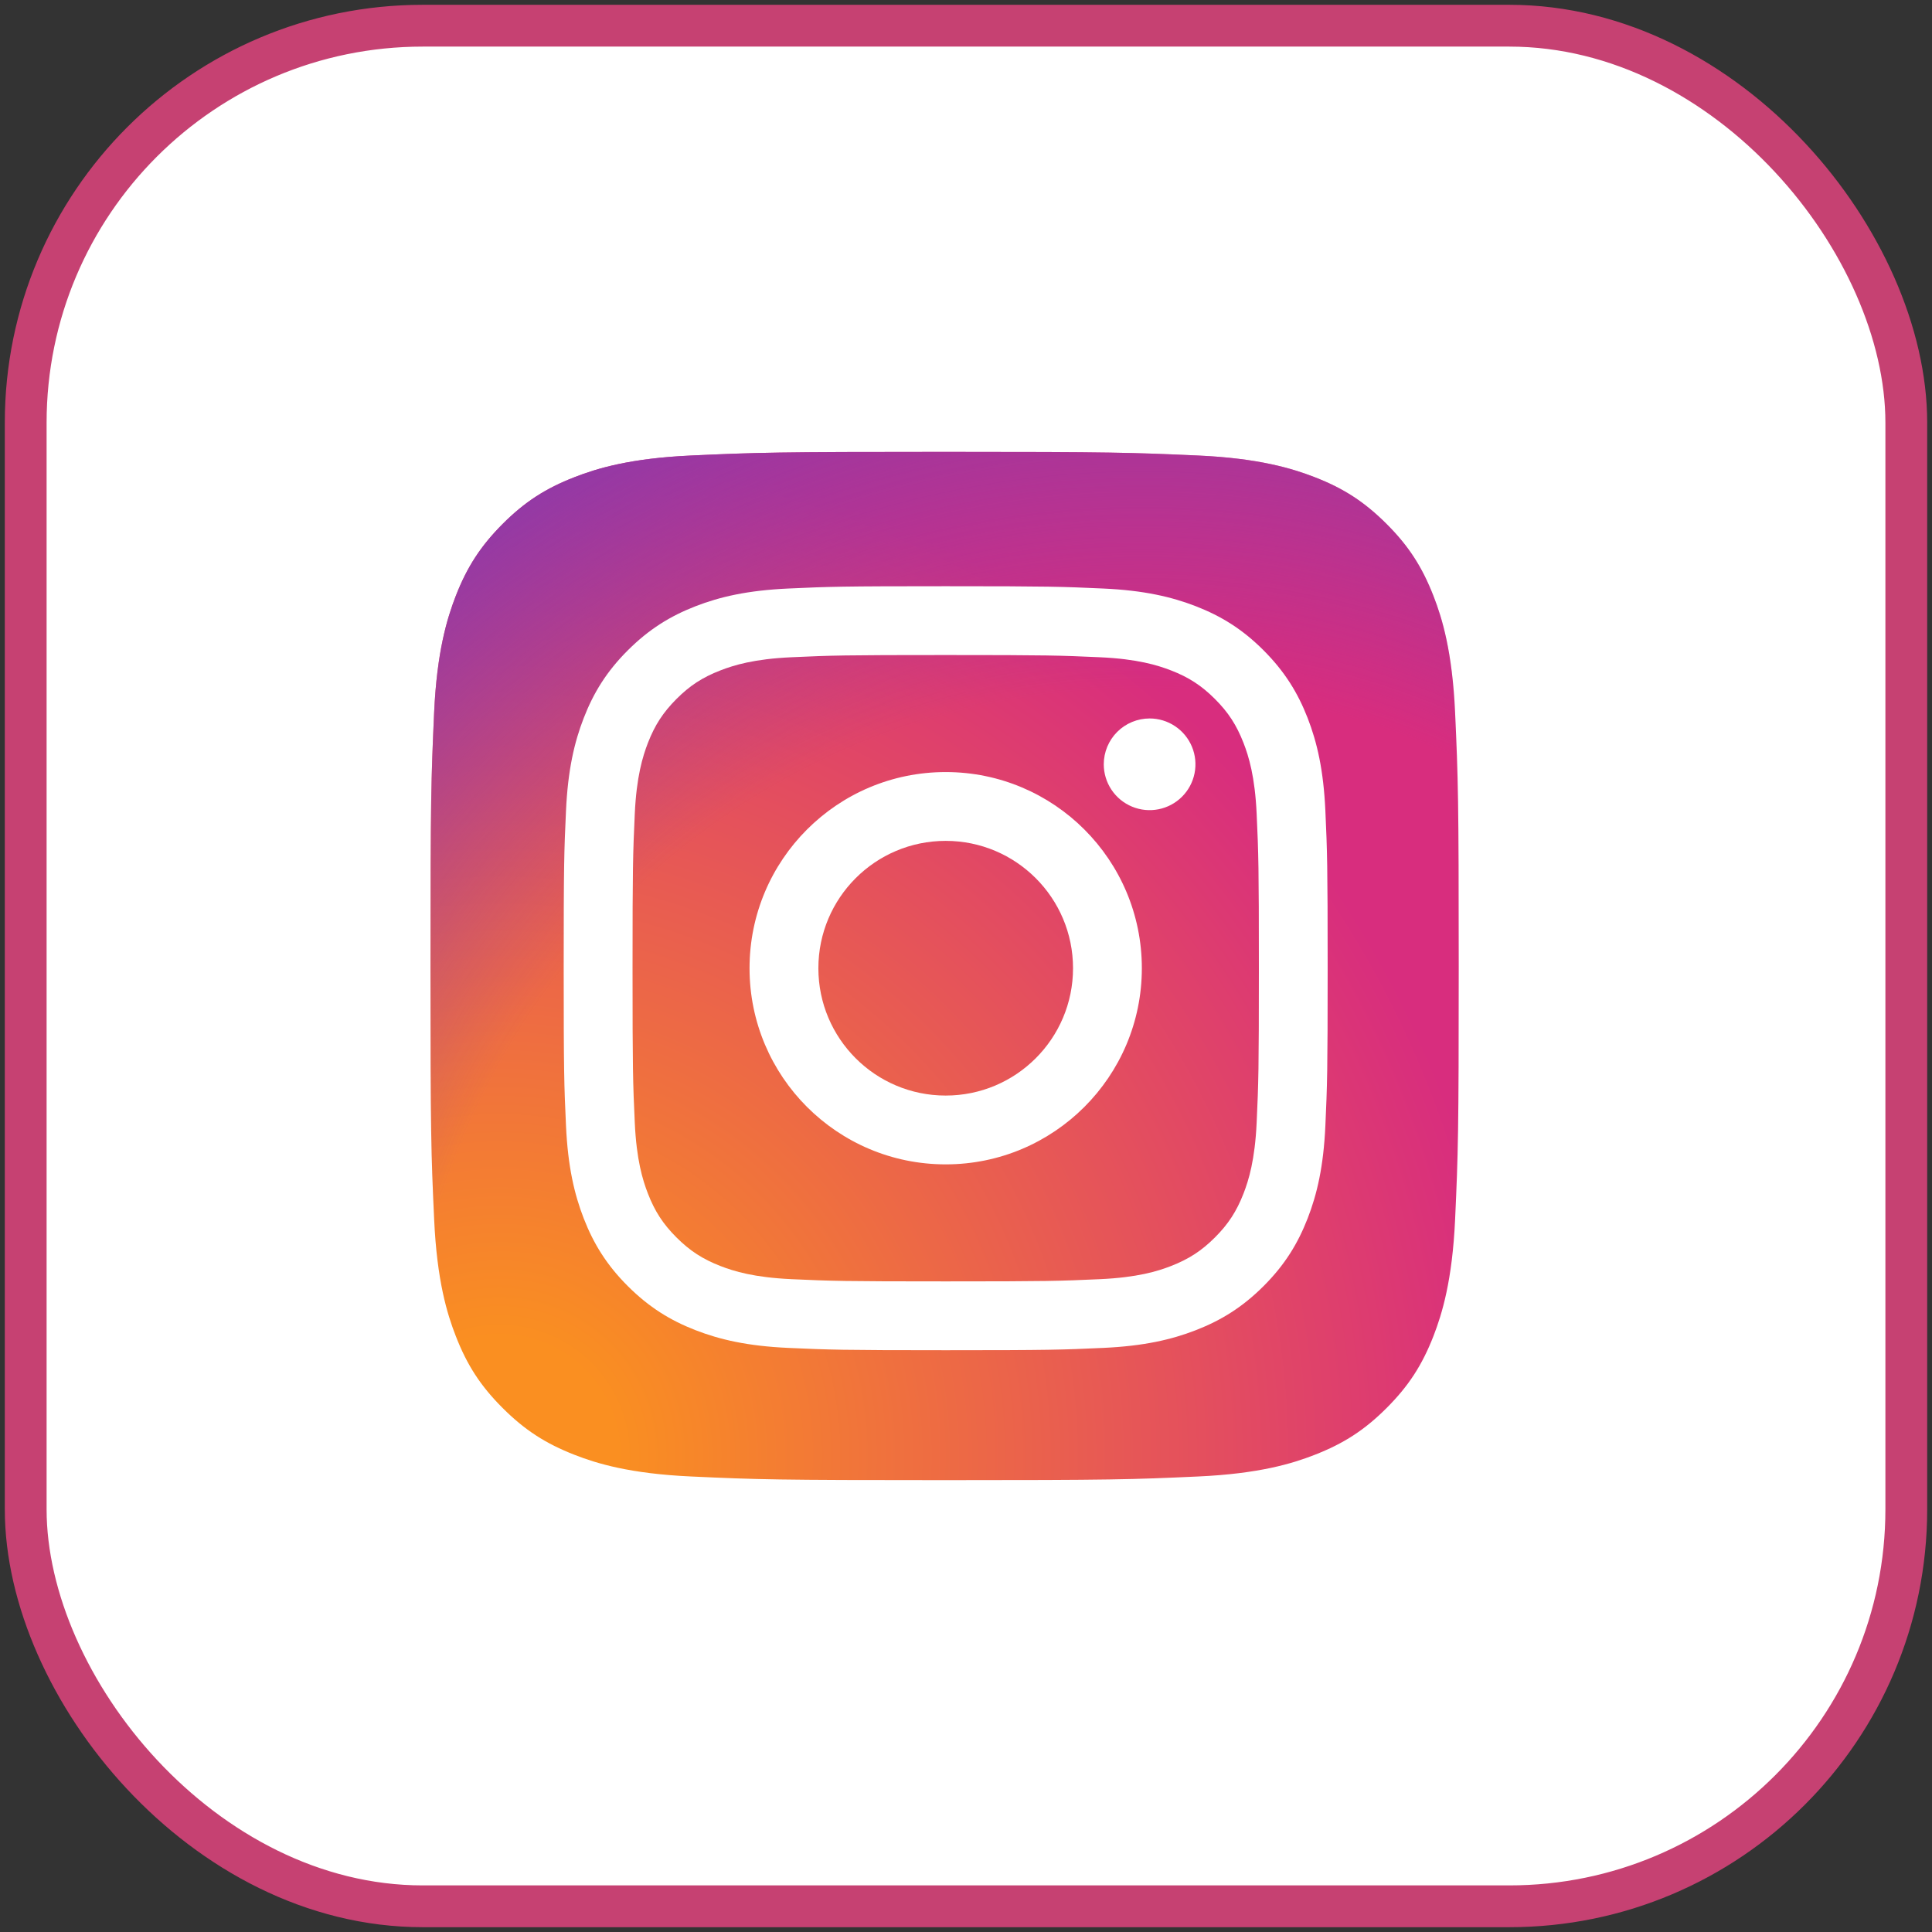
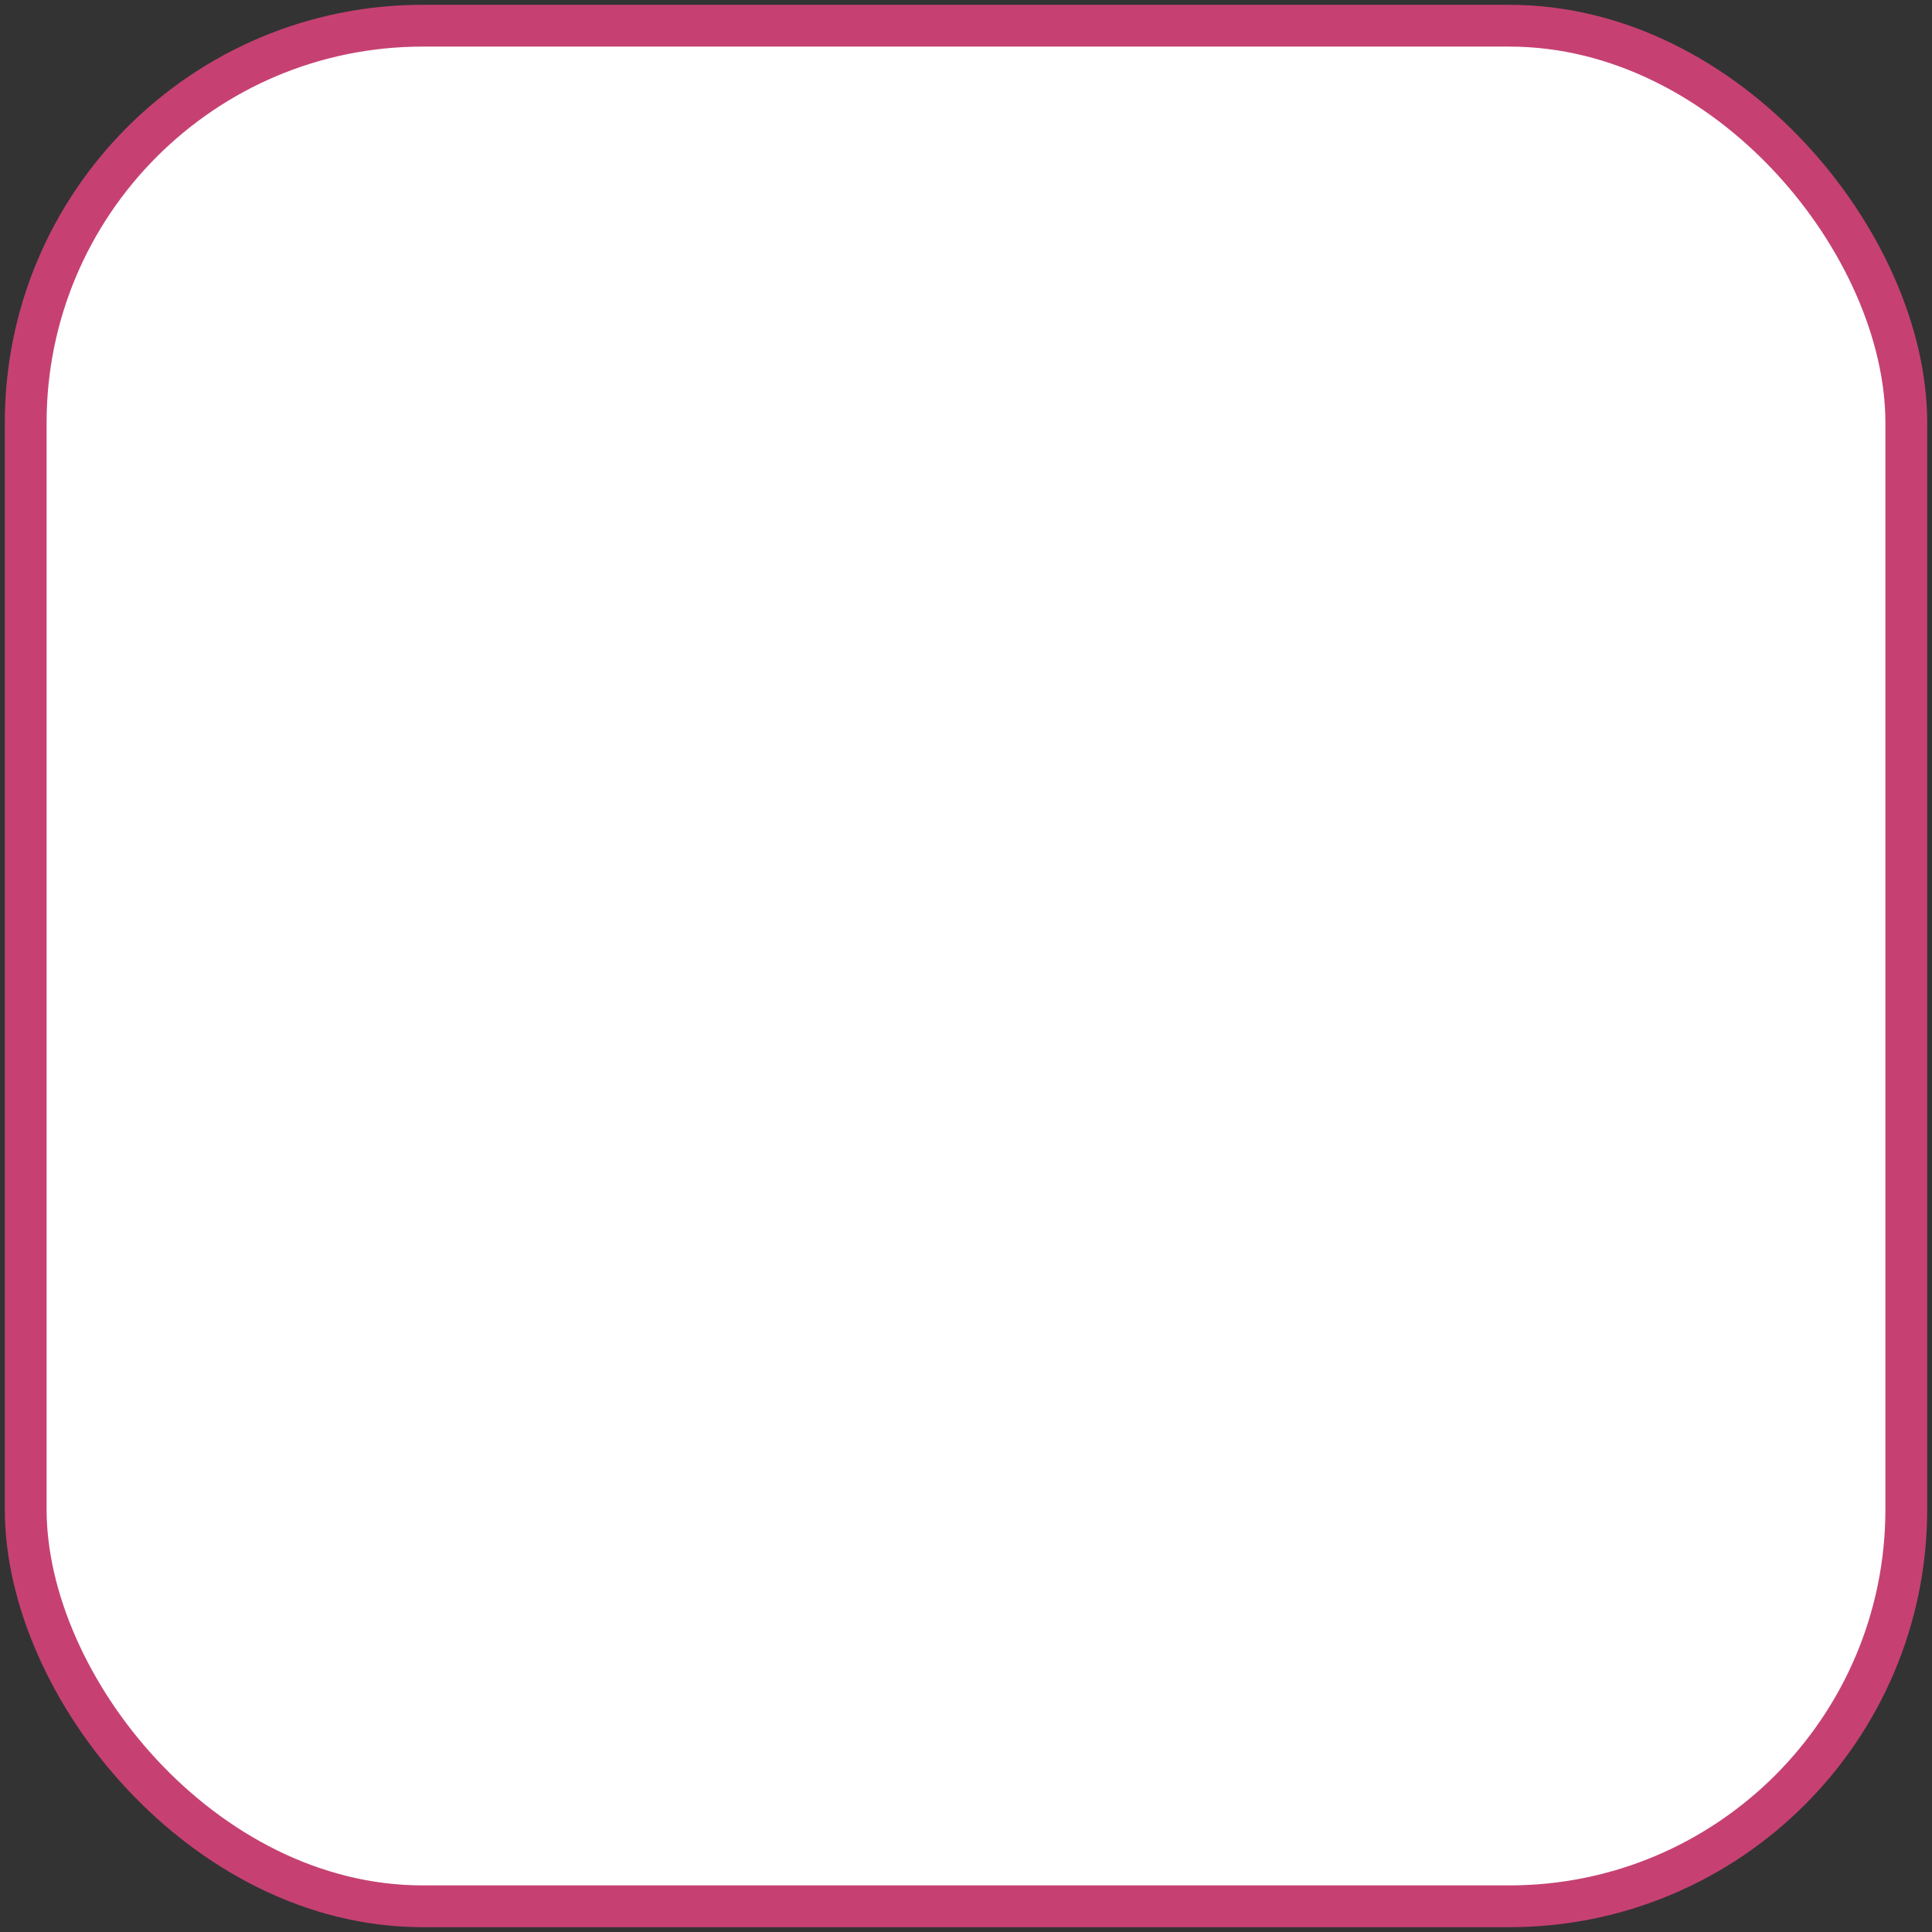
<svg xmlns="http://www.w3.org/2000/svg" width="201" height="201" viewBox="0 0 201 201" fill="none">
  <rect x="0" y="0" width="201" height="201" fill="#333333" stroke="none" />
  <rect x="2.674" y="2.674" width="195.652" height="195.652" rx="41.304" fill="white" stroke="#C64172" stroke-width="4.348" />
  <g clip-path="url(#clip0_3694_1438)">
-     <path d="M71.913 153.61C65.551 153.321 62.095 152.262 59.796 151.365C56.75 150.18 54.579 148.768 52.293 146.485C50.007 144.202 48.592 142.031 47.412 138.985C46.516 136.686 45.457 133.23 45.168 126.868C44.85 119.991 44.786 117.928 44.786 100.505C44.786 83.082 44.856 81.022 45.164 74.138C45.454 67.776 46.519 64.327 47.409 62.022C48.595 58.976 50.01 56.804 52.289 54.515C54.572 52.232 56.744 50.814 59.793 49.635C62.092 48.738 65.547 47.679 71.909 47.39C78.79 47.075 80.856 47.012 98.273 47.012C115.696 47.012 117.756 47.082 124.64 47.39C131.002 47.679 134.451 48.745 136.756 49.635C139.802 50.814 141.974 52.232 144.26 54.515C146.546 56.798 147.954 58.973 149.14 62.018C150.036 64.317 151.095 67.773 151.385 74.135C151.699 81.018 151.763 83.079 151.763 100.502C151.763 117.918 151.699 119.985 151.385 126.868C151.095 133.23 150.03 136.686 149.14 138.985C147.954 142.031 146.542 144.202 144.26 146.485C141.977 148.768 139.802 150.18 136.756 151.365C134.457 152.262 131.002 153.321 124.64 153.61C117.763 153.925 115.696 153.988 98.273 153.988C80.856 153.988 78.79 153.928 71.913 153.61Z" fill="url(#paint0_radial_3694_1438)" />
    <path d="M71.913 153.61C65.551 153.321 62.095 152.262 59.796 151.365C56.75 150.18 54.579 148.768 52.293 146.485C50.007 144.202 48.592 142.031 47.412 138.985C46.516 136.686 45.457 133.23 45.168 126.868C44.85 119.991 44.786 117.928 44.786 100.505C44.786 83.082 44.856 81.022 45.164 74.138C45.454 67.776 46.519 64.327 47.409 62.022C48.595 58.976 50.01 56.804 52.289 54.515C54.572 52.232 56.744 50.814 59.793 49.635C62.092 48.738 65.547 47.679 71.909 47.39C78.79 47.075 80.856 47.012 98.273 47.012C115.696 47.012 117.756 47.082 124.64 47.39C131.002 47.679 134.451 48.745 136.756 49.635C139.802 50.814 141.974 52.232 144.26 54.515C146.546 56.798 147.954 58.973 149.14 62.018C150.036 64.317 151.095 67.773 151.385 74.135C151.699 81.018 151.763 83.079 151.763 100.502C151.763 117.918 151.699 119.985 151.385 126.868C151.095 133.23 150.03 136.686 149.14 138.985C147.954 142.031 146.542 144.202 144.26 146.485C141.977 148.768 139.802 150.18 136.756 151.365C134.457 152.262 131.002 153.321 124.64 153.61C117.763 153.925 115.696 153.988 98.273 153.988C80.856 153.988 78.79 153.928 71.913 153.61Z" fill="url(#paint1_radial_3694_1438)" />
-     <path d="M85.141 100.731C85.141 93.415 91.071 87.482 98.387 87.482C105.703 87.482 111.635 93.415 111.635 100.731C111.635 108.047 105.703 113.979 98.387 113.979C91.071 113.979 85.141 108.047 85.141 100.731ZM77.98 100.731C77.98 112.002 87.116 121.138 98.387 121.138C109.658 121.138 118.794 112.002 118.794 100.731C118.794 89.46 109.658 80.323 98.387 80.323C87.116 80.323 77.98 89.459 77.98 100.731M114.833 79.514C114.833 80.457 115.112 81.38 115.636 82.164C116.16 82.949 116.904 83.56 117.775 83.921C118.647 84.283 119.606 84.378 120.531 84.194C121.456 84.01 122.306 83.556 122.973 82.89C123.64 82.223 124.095 81.374 124.279 80.448C124.464 79.523 124.37 78.564 124.009 77.693C123.648 76.821 123.037 76.076 122.253 75.552C121.469 75.028 120.547 74.747 119.604 74.747H119.602C118.338 74.748 117.126 75.25 116.231 76.144C115.337 77.038 114.834 78.25 114.833 79.514ZM82.331 133.08C78.456 132.904 76.35 132.258 74.951 131.713C73.095 130.991 71.771 130.13 70.379 128.74C68.987 127.35 68.126 126.028 67.407 124.172C66.861 122.773 66.216 120.667 66.04 116.792C65.847 112.603 65.808 111.344 65.808 100.731C65.808 90.118 65.85 88.863 66.04 84.671C66.216 80.796 66.866 78.693 67.407 77.29C68.129 75.435 68.989 74.111 70.379 72.719C71.769 71.327 73.092 70.465 74.951 69.746C76.35 69.201 78.456 68.555 82.331 68.379C86.52 68.186 87.778 68.148 98.387 68.148C108.995 68.148 110.255 68.189 114.447 68.38C118.322 68.556 120.425 69.206 121.828 69.747C123.683 70.466 125.007 71.329 126.399 72.72C127.791 74.11 128.649 75.435 129.372 77.291C129.917 78.69 130.563 80.796 130.739 84.671C130.932 88.864 130.97 90.119 130.97 100.732C130.97 111.345 130.932 112.6 130.739 116.793C130.563 120.667 129.914 122.773 129.372 124.173C128.649 126.028 127.789 127.352 126.399 128.741C125.009 130.13 123.683 130.991 121.828 131.714C120.429 132.259 118.322 132.905 114.447 133.081C110.258 133.273 109 133.312 98.387 133.312C87.774 133.312 86.519 133.273 82.331 133.081M82.002 61.229C77.771 61.422 74.88 62.093 72.355 63.075C69.742 64.09 67.527 65.451 65.315 67.659C63.103 69.867 61.746 72.083 60.731 74.699C59.749 77.225 59.078 80.115 58.885 84.346C58.689 88.583 58.645 89.938 58.645 100.731C58.645 111.523 58.689 112.878 58.885 117.116C59.078 121.347 59.749 124.236 60.731 126.762C61.746 129.375 63.104 131.595 65.315 133.802C67.527 136.01 69.739 137.369 72.355 138.386C74.885 139.369 77.771 140.04 82.002 140.232C86.242 140.425 87.594 140.473 98.387 140.473C109.18 140.473 110.534 140.428 114.772 140.232C119.003 140.04 121.892 139.369 124.418 138.386C127.032 137.369 129.247 136.011 131.458 133.802C133.67 131.594 135.025 129.375 136.043 126.762C137.025 124.236 137.699 121.346 137.888 117.116C138.081 112.875 138.126 111.523 138.126 100.731C138.126 89.938 138.081 88.583 137.888 84.346C137.696 80.115 137.025 77.224 136.043 74.699C135.025 72.086 133.667 69.871 131.458 67.659C129.25 65.447 127.031 64.09 124.422 63.075C121.892 62.093 119.003 61.419 114.775 61.229C110.537 61.035 109.183 60.988 98.392 60.988C87.6 60.988 86.243 61.033 82.004 61.229" fill="white" />
  </g>
  <defs>
    <radialGradient id="paint0_radial_3694_1438" cx="0" cy="0" r="1" gradientUnits="userSpaceOnUse" gradientTransform="translate(51.71 151.645) scale(135.821)">
      <stop offset="0.09" stop-color="#FA8F21" />
      <stop offset="0.78" stop-color="#D82D7E" />
    </radialGradient>
    <radialGradient id="paint1_radial_3694_1438" cx="0" cy="0" r="1" gradientUnits="userSpaceOnUse" gradientTransform="translate(118.885 148.21) scale(119.524)">
      <stop offset="0.64" stop-color="#8C3AAA" stop-opacity="0" />
      <stop offset="1" stop-color="#8C3AAA" />
    </radialGradient>
    <clipPath id="clip0_3694_1438">
-       <rect width="106.977" height="106.977" fill="white" transform="translate(44.786 47.012)" />
-     </clipPath>
+       </clipPath>
  </defs>
</svg>